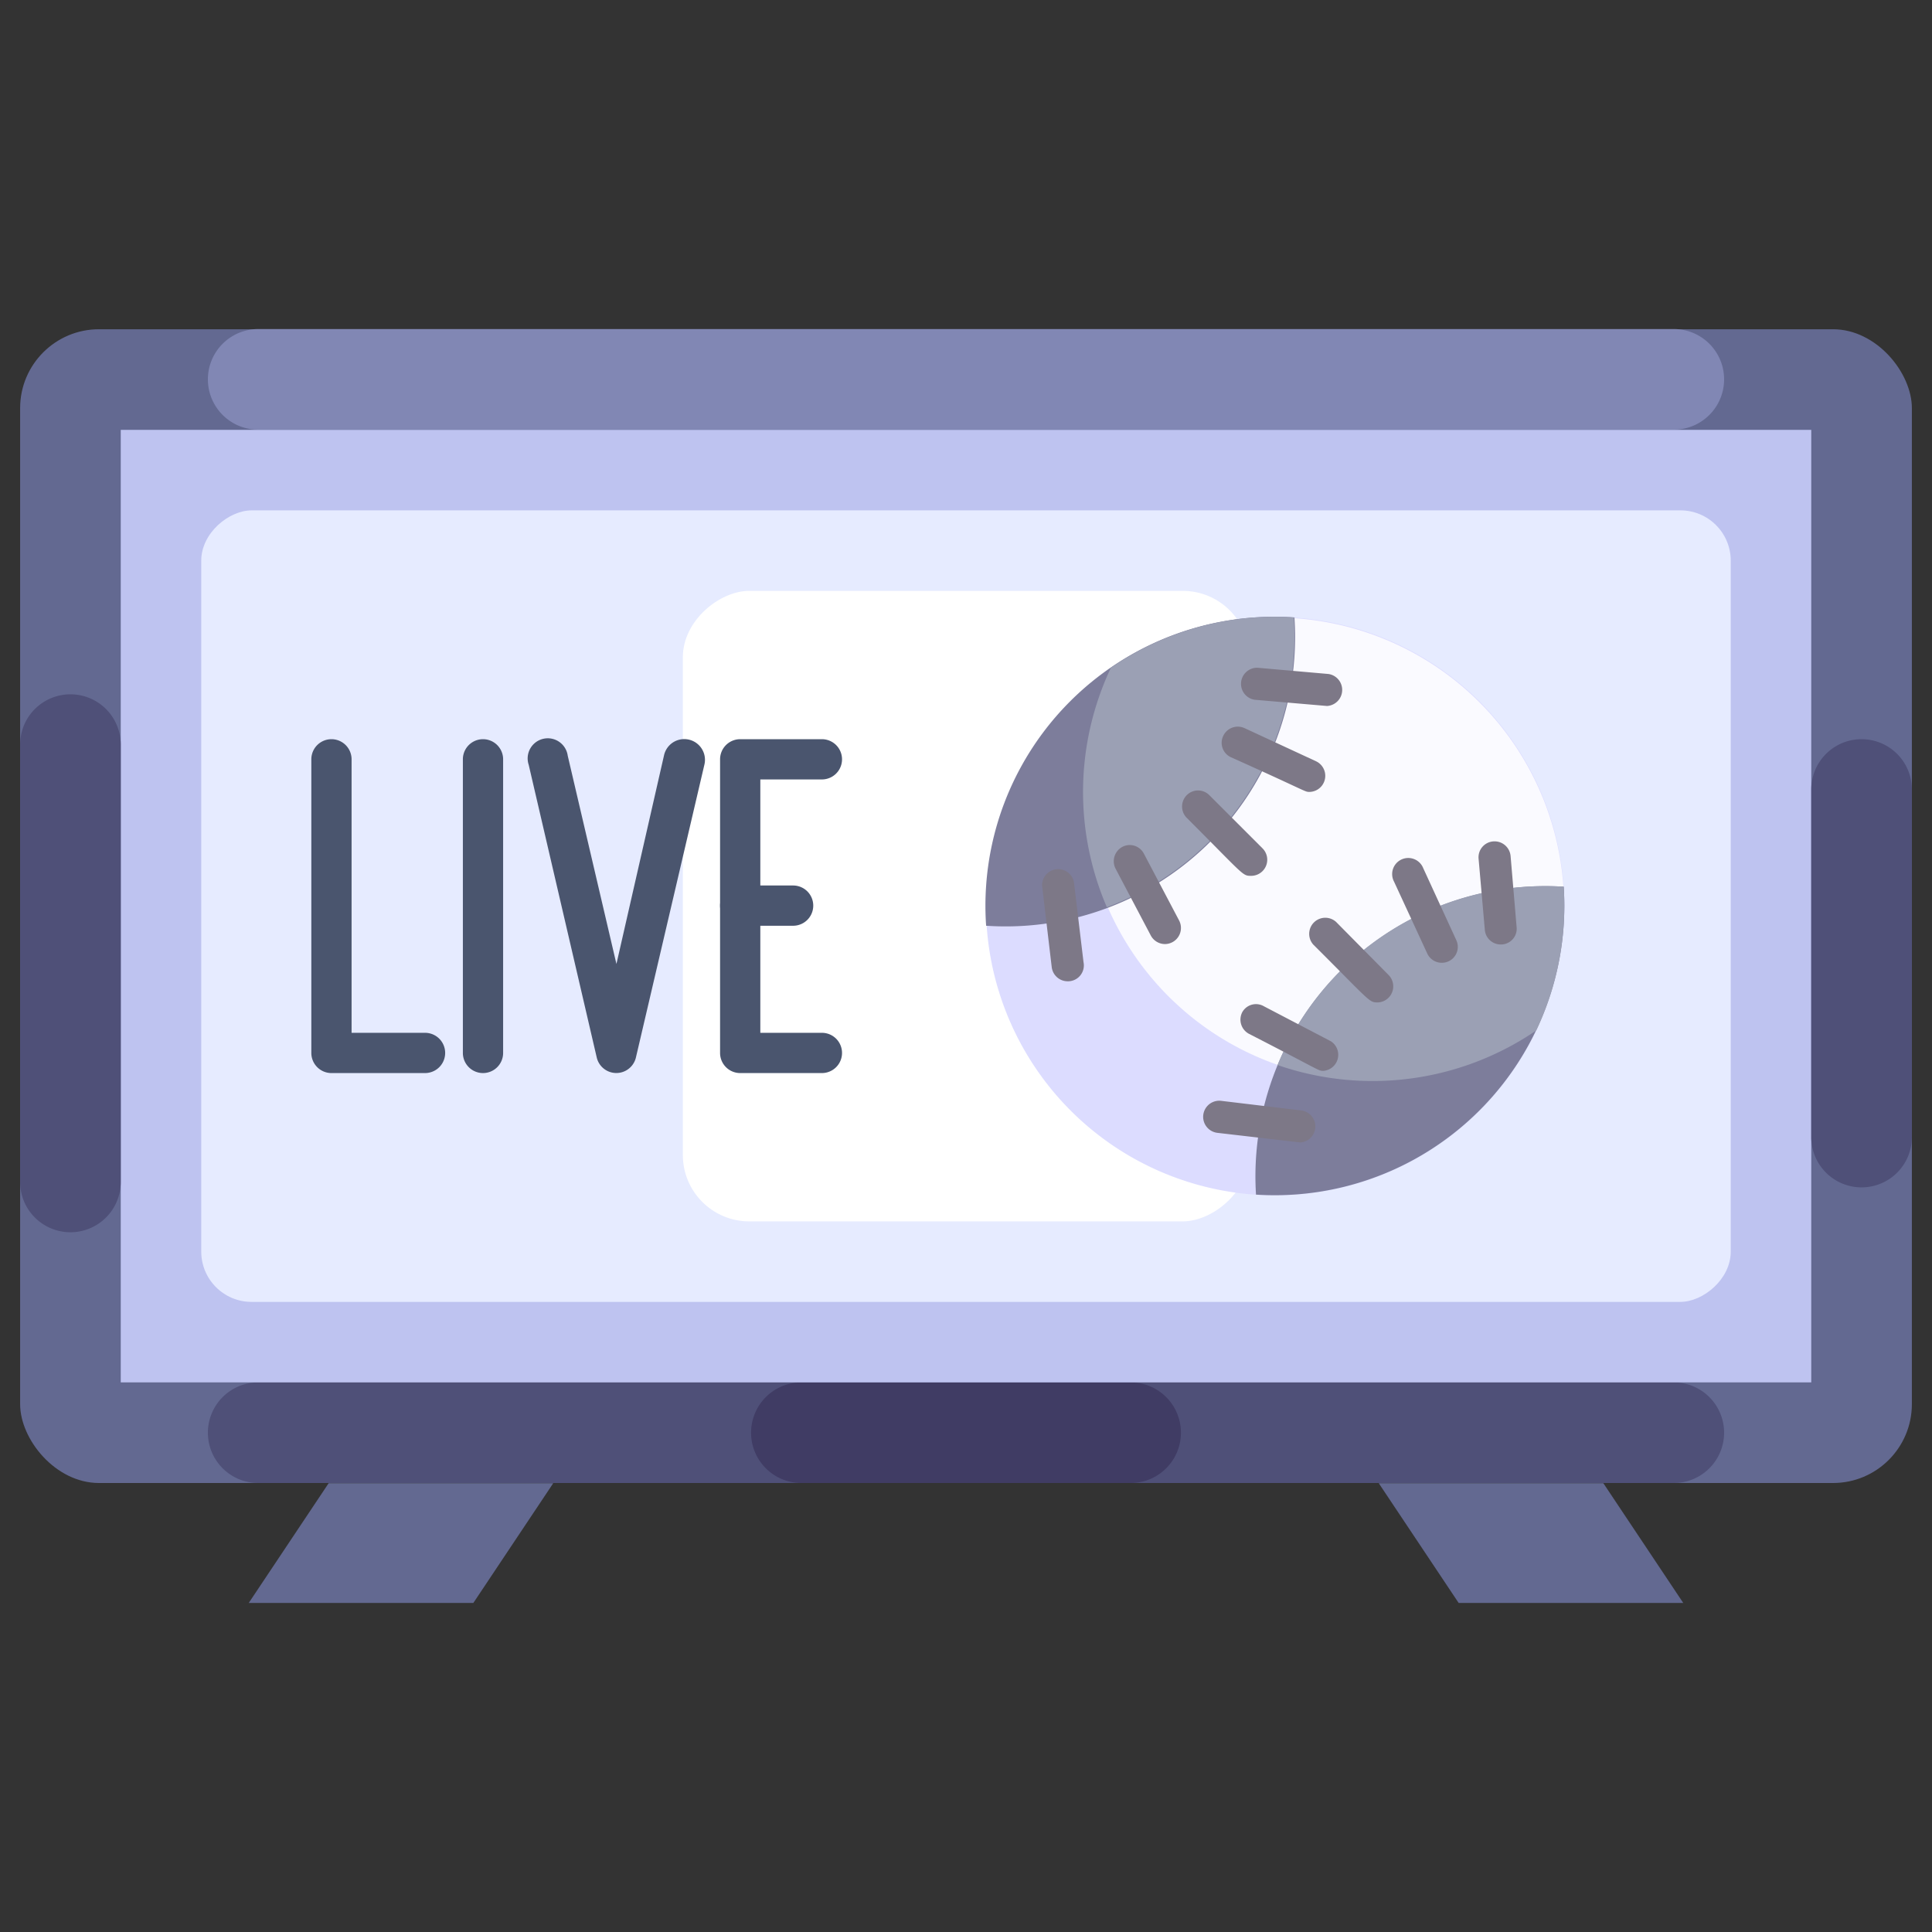
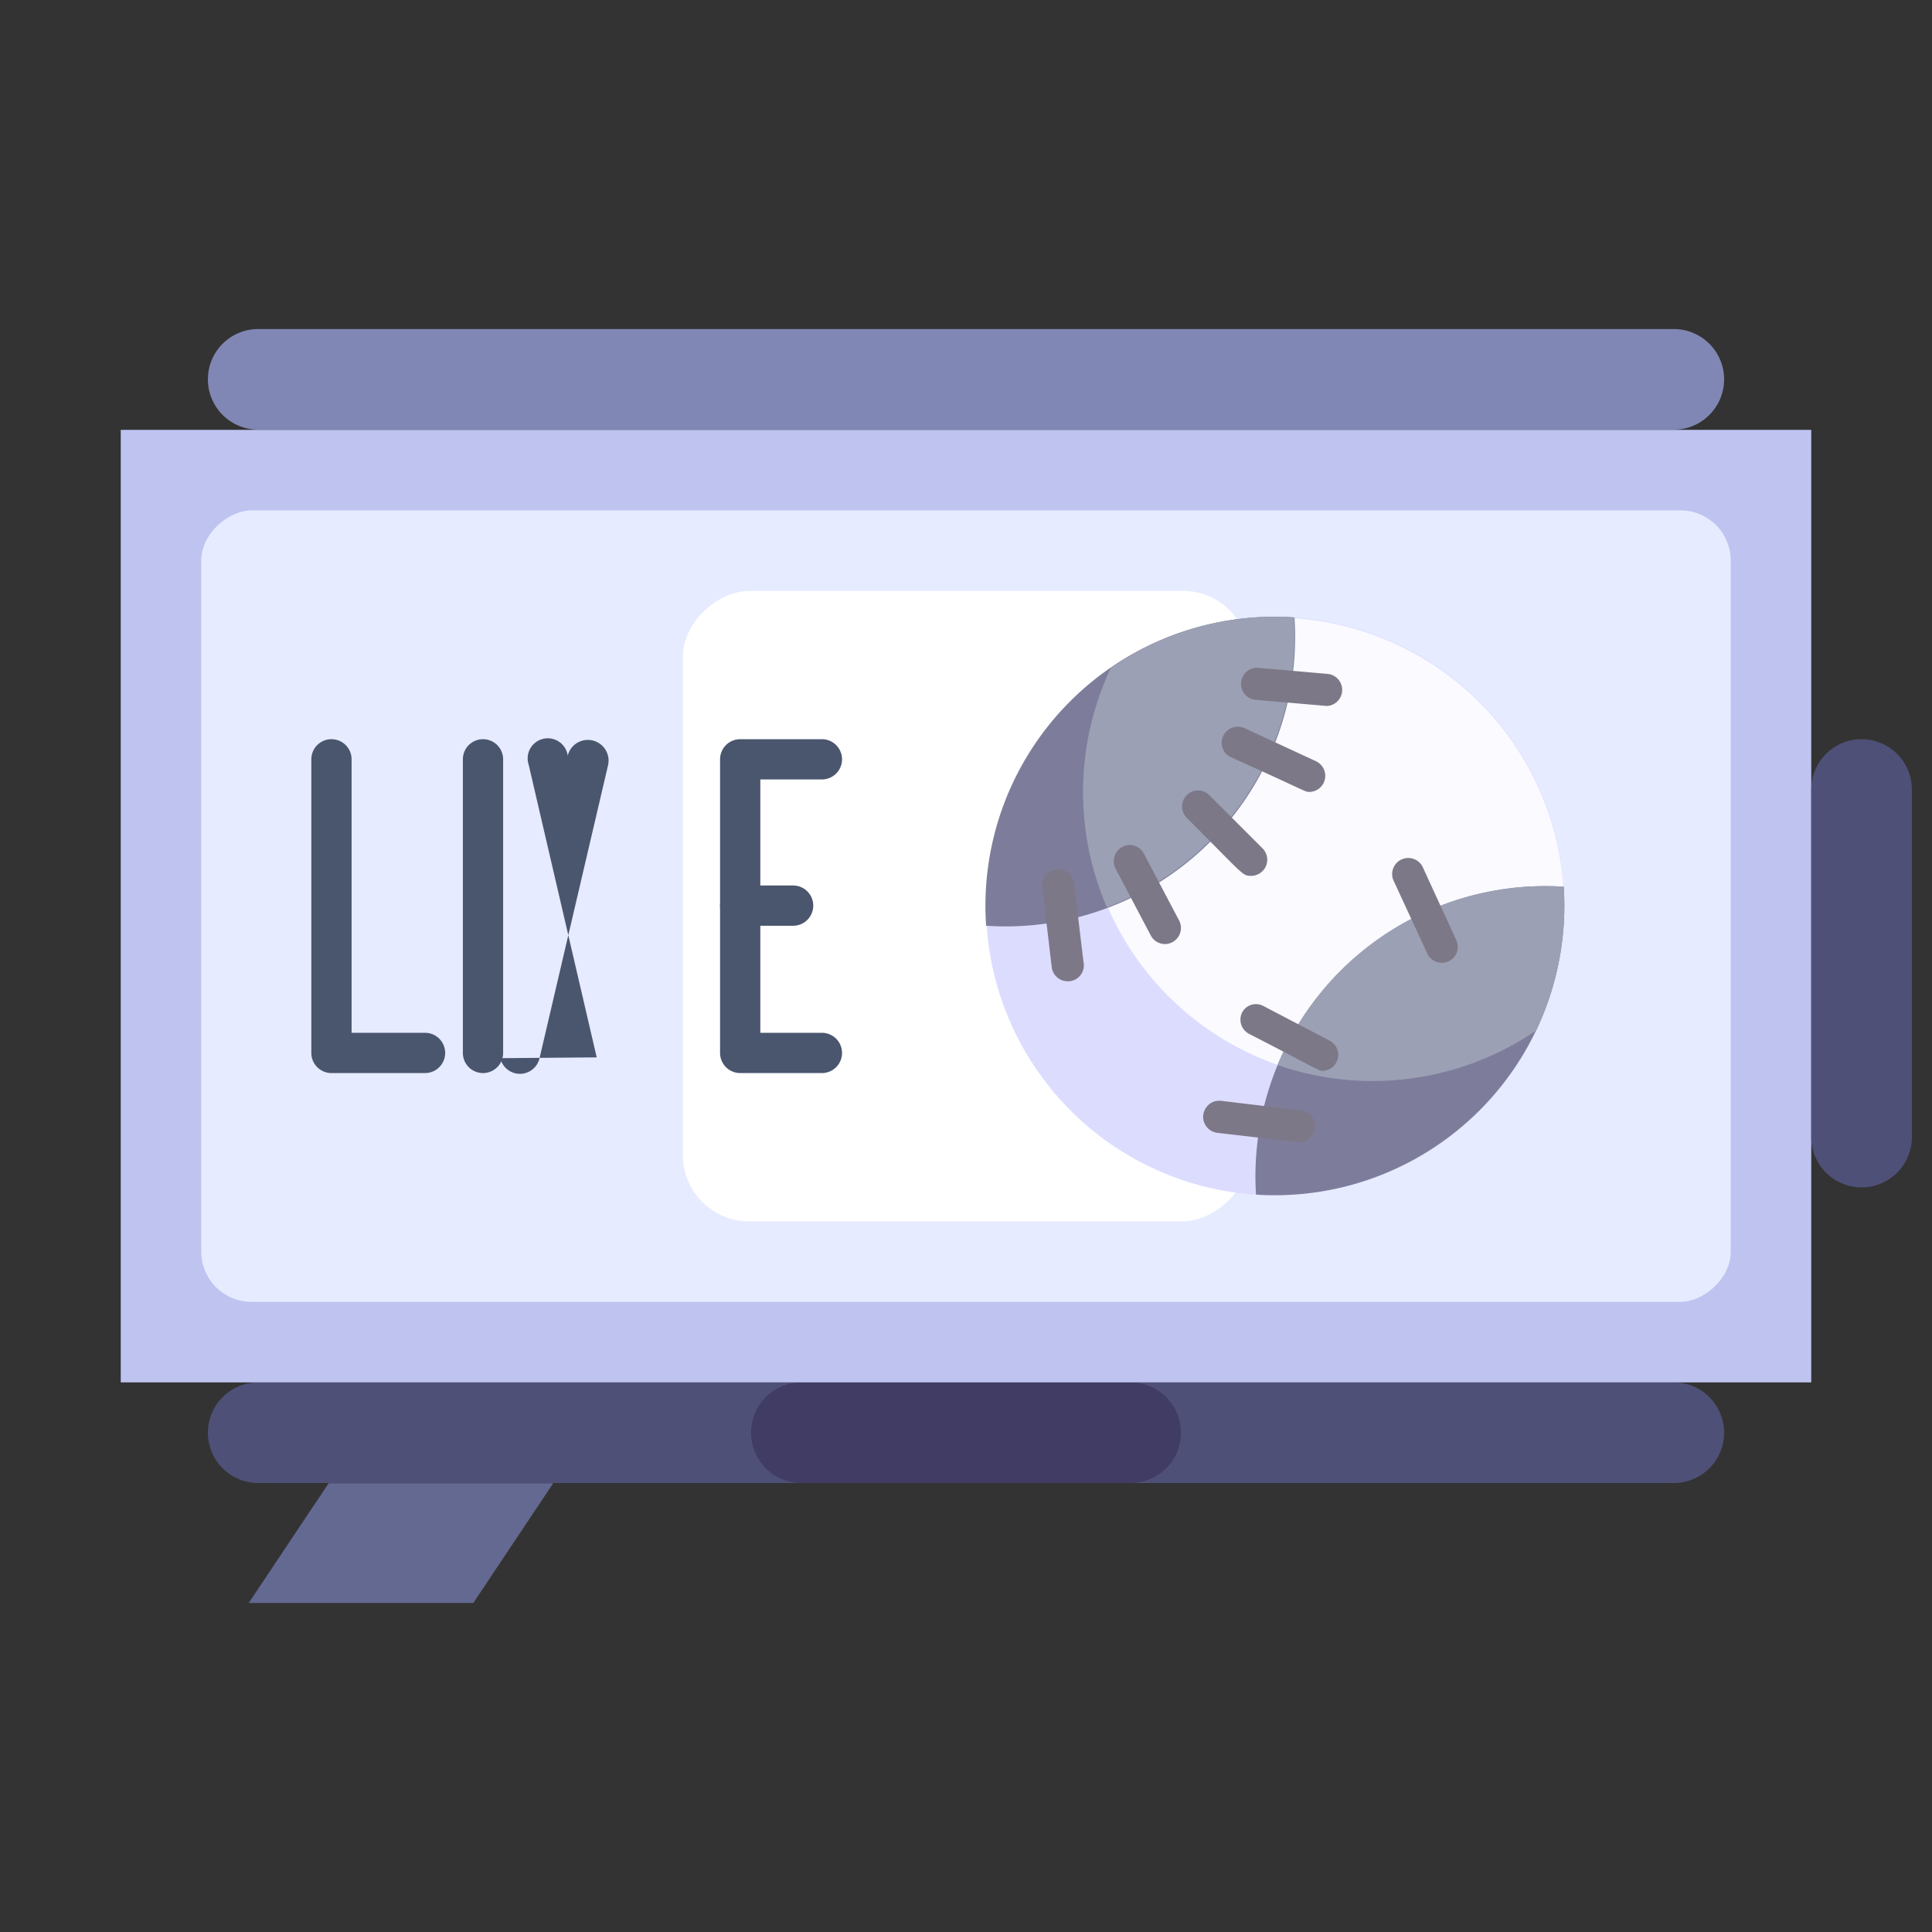
<svg xmlns="http://www.w3.org/2000/svg" height="512" viewBox="0 0 96 96" width="512">
  <rect x="0" y="0" width="96" height="96" fill="#333333" stroke="none" />
  <g id="Match_Broadcast_TV" data-name="Match Broadcast TV">
-     <rect fill="#636991" height="57.33" rx="3.92" width="94" x="1" y="16.36" />
    <path d="m83.17 73.69h-70.34a2.5 2.5 0 1 1 0-5h70.34a2.5 2.5 0 1 1 0 5z" fill="#4f5078" />
    <path d="m83.17 21.35h-70.34a2.5 2.5 0 1 1 0-5h70.34a2.5 2.5 0 0 1 0 5z" fill="#8187b4" />
    <path d="m56.18 73.69h-16.36a2.5 2.5 0 1 1 0-5h16.36a2.5 2.5 0 1 1 0 5z" fill="#403c64" />
    <path d="m24.33 3.03h47.33v84h-47.33z" fill="#bec3f0" transform="matrix(0 1 -1 0 93.03 -2.97)" />
    <rect fill="#e6ebff" height="76" rx="2.5" transform="matrix(0 1 -1 0 93.03 -2.97)" width="39.33" x="28.33" y="7.03" />
    <rect fill="#fff" height="28.14" rx="3.3" transform="matrix(0 1 -1 0 93.03 -2.97)" width="31.33" x="32.33" y="30.96" />
    <path d="m76.34 51.2a14.37 14.37 0 1 1 -2.82-16.34 14.38 14.38 0 0 1 2.82 16.34z" fill="#dcdcff" />
    <path d="m76.34 51.2a14.37 14.37 0 0 1 -21.11-18 14.37 14.37 0 0 1 21.11 18z" fill="#fafaff" />
    <path d="m49 46a14.36 14.36 0 0 1 15.32-15.32 14.38 14.38 0 0 1 -15.32 15.32z" fill="#7d7d9b" />
    <path d="m62.41 59.36a14.42 14.42 0 0 1 15.29-15.3 14.39 14.39 0 0 1 -15.29 15.3z" fill="#7d7d9b" />
    <path d="m55 45.08a14.45 14.45 0 0 1 .2-11.9 14.35 14.35 0 0 1 9.09-2.5 14.37 14.37 0 0 1 -9.29 14.4z" fill="#9ba0b4" />
    <path d="m76.34 51.2a14.42 14.42 0 0 1 -12.86 1.72 14.38 14.38 0 0 1 14.22-8.86 14.5 14.5 0 0 1 -1.36 7.14z" fill="#9ba0b4" />
    <g fill="#7d7887">
      <path d="m65.94 35.08-3.6-.31a.8.8 0 0 1 .14-1.59l3.53.31a.8.8 0 0 1 -.07 1.59z" />
      <path d="m65.07 39.35c-.25 0-.06 0-3.9-1.72a.79.79 0 0 1 -.39-1.06.8.8 0 0 1 1.06-.39l3.56 1.65a.8.8 0 0 1 -.33 1.52z" />
      <path d="m62.17 43.52c-.44 0-.32 0-3.2-2.88a.8.8 0 0 1 0-1.13.79.79 0 0 1 1.12 0l2.64 2.64a.8.8 0 0 1 -.56 1.37z" />
      <path d="m57.89 46.91a.8.8 0 0 1 -.71-.43l-1.75-3.32a.81.81 0 0 1 .34-1.08.79.79 0 0 1 1.07.34l1.75 3.32a.8.8 0 0 1 -.7 1.17z" />
      <path d="m53.05 48.76a.8.8 0 0 1 -.79-.7l-.48-4.06a.8.8 0 0 1 1.58-.19l.48 4a.79.79 0 0 1 -.79.95z" />
-       <path d="m74.57 46.93a.79.79 0 0 1 -.79-.73l-.31-3.53a.79.79 0 0 1 .72-.86.8.8 0 0 1 .87.72l.3 3.54a.78.78 0 0 1 -.79.86z" />
      <path d="m71.64 47.84a.79.79 0 0 1 -.72-.46l-1.65-3.57a.8.8 0 1 1 1.45-.67l1.64 3.57a.79.79 0 0 1 -.72 1.13z" />
-       <path d="m68.47 49.81c-.45 0-.33 0-3.21-2.87a.8.8 0 0 1 1.13-1.13l2.61 2.64a.8.8 0 0 1 -.53 1.36z" />
      <path d="m65.76 53.21c-.27 0-.11 0-3.7-1.84a.8.8 0 0 1 -.33-1.08.78.78 0 0 1 1.07-.29l3.33 1.74a.8.8 0 0 1 -.37 1.47z" />
      <path d="m64.63 56.77-4.14-.48a.8.8 0 0 1 .19-1.59l4 .48a.8.8 0 0 1 -.09 1.59z" />
    </g>
    <path d="m23.52 79.65 3.97-5.95h-11.16l-3.97 5.95z" fill="#636991" />
-     <path d="m83.64 79.65-3.97-5.95h-11.16l3.97 5.95z" fill="#636991" />
    <path d="m21.12 53.32h-4.65a1 1 0 0 1 -1-1v-14.59a1 1 0 0 1 2 0v13.59h3.65a1 1 0 0 1 0 2z" fill="#4a556e" />
-     <path d="m29.65 52.54-3.38-14.54a1 1 0 1 1 1.94-.45l2.42 10.35 2.37-10.39a1 1 0 1 1 2 .49l-3.4 14.54a1 1 0 0 1 -1.95 0z" fill="#4a556e" />
+     <path d="m29.65 52.54-3.38-14.54a1 1 0 1 1 1.94-.45a1 1 0 1 1 2 .49l-3.4 14.54a1 1 0 0 1 -1.95 0z" fill="#4a556e" />
    <path d="m24 53.32a1 1 0 0 1 -1-1v-14.59a1 1 0 0 1 2 0v14.59a1 1 0 0 1 -1 1z" fill="#4a556e" />
    <path d="m40.84 53.32h-4.06a1 1 0 0 1 -1-1v-14.59a1 1 0 0 1 1-1h4.06a1 1 0 0 1 0 2h-3.06v12.59h3.06a1 1 0 0 1 0 2z" fill="#4a556e" />
    <path d="m39.41 46h-2.63a1 1 0 0 1 0-2h2.63a1 1 0 0 1 0 2z" fill="#4a556e" />
-     <path d="m3.5 61.23a2.5 2.5 0 0 1 -2.5-2.5v-21.73a2.5 2.5 0 0 1 5 0v21.73a2.5 2.5 0 0 1 -2.5 2.5z" fill="#4f5078" />
    <path d="m92.5 59a2.5 2.5 0 0 1 -2.5-2.5v-17.27a2.5 2.5 0 1 1 5 0v17.22a2.5 2.5 0 0 1 -2.5 2.55z" fill="#4f5078" />
  </g>
</svg>